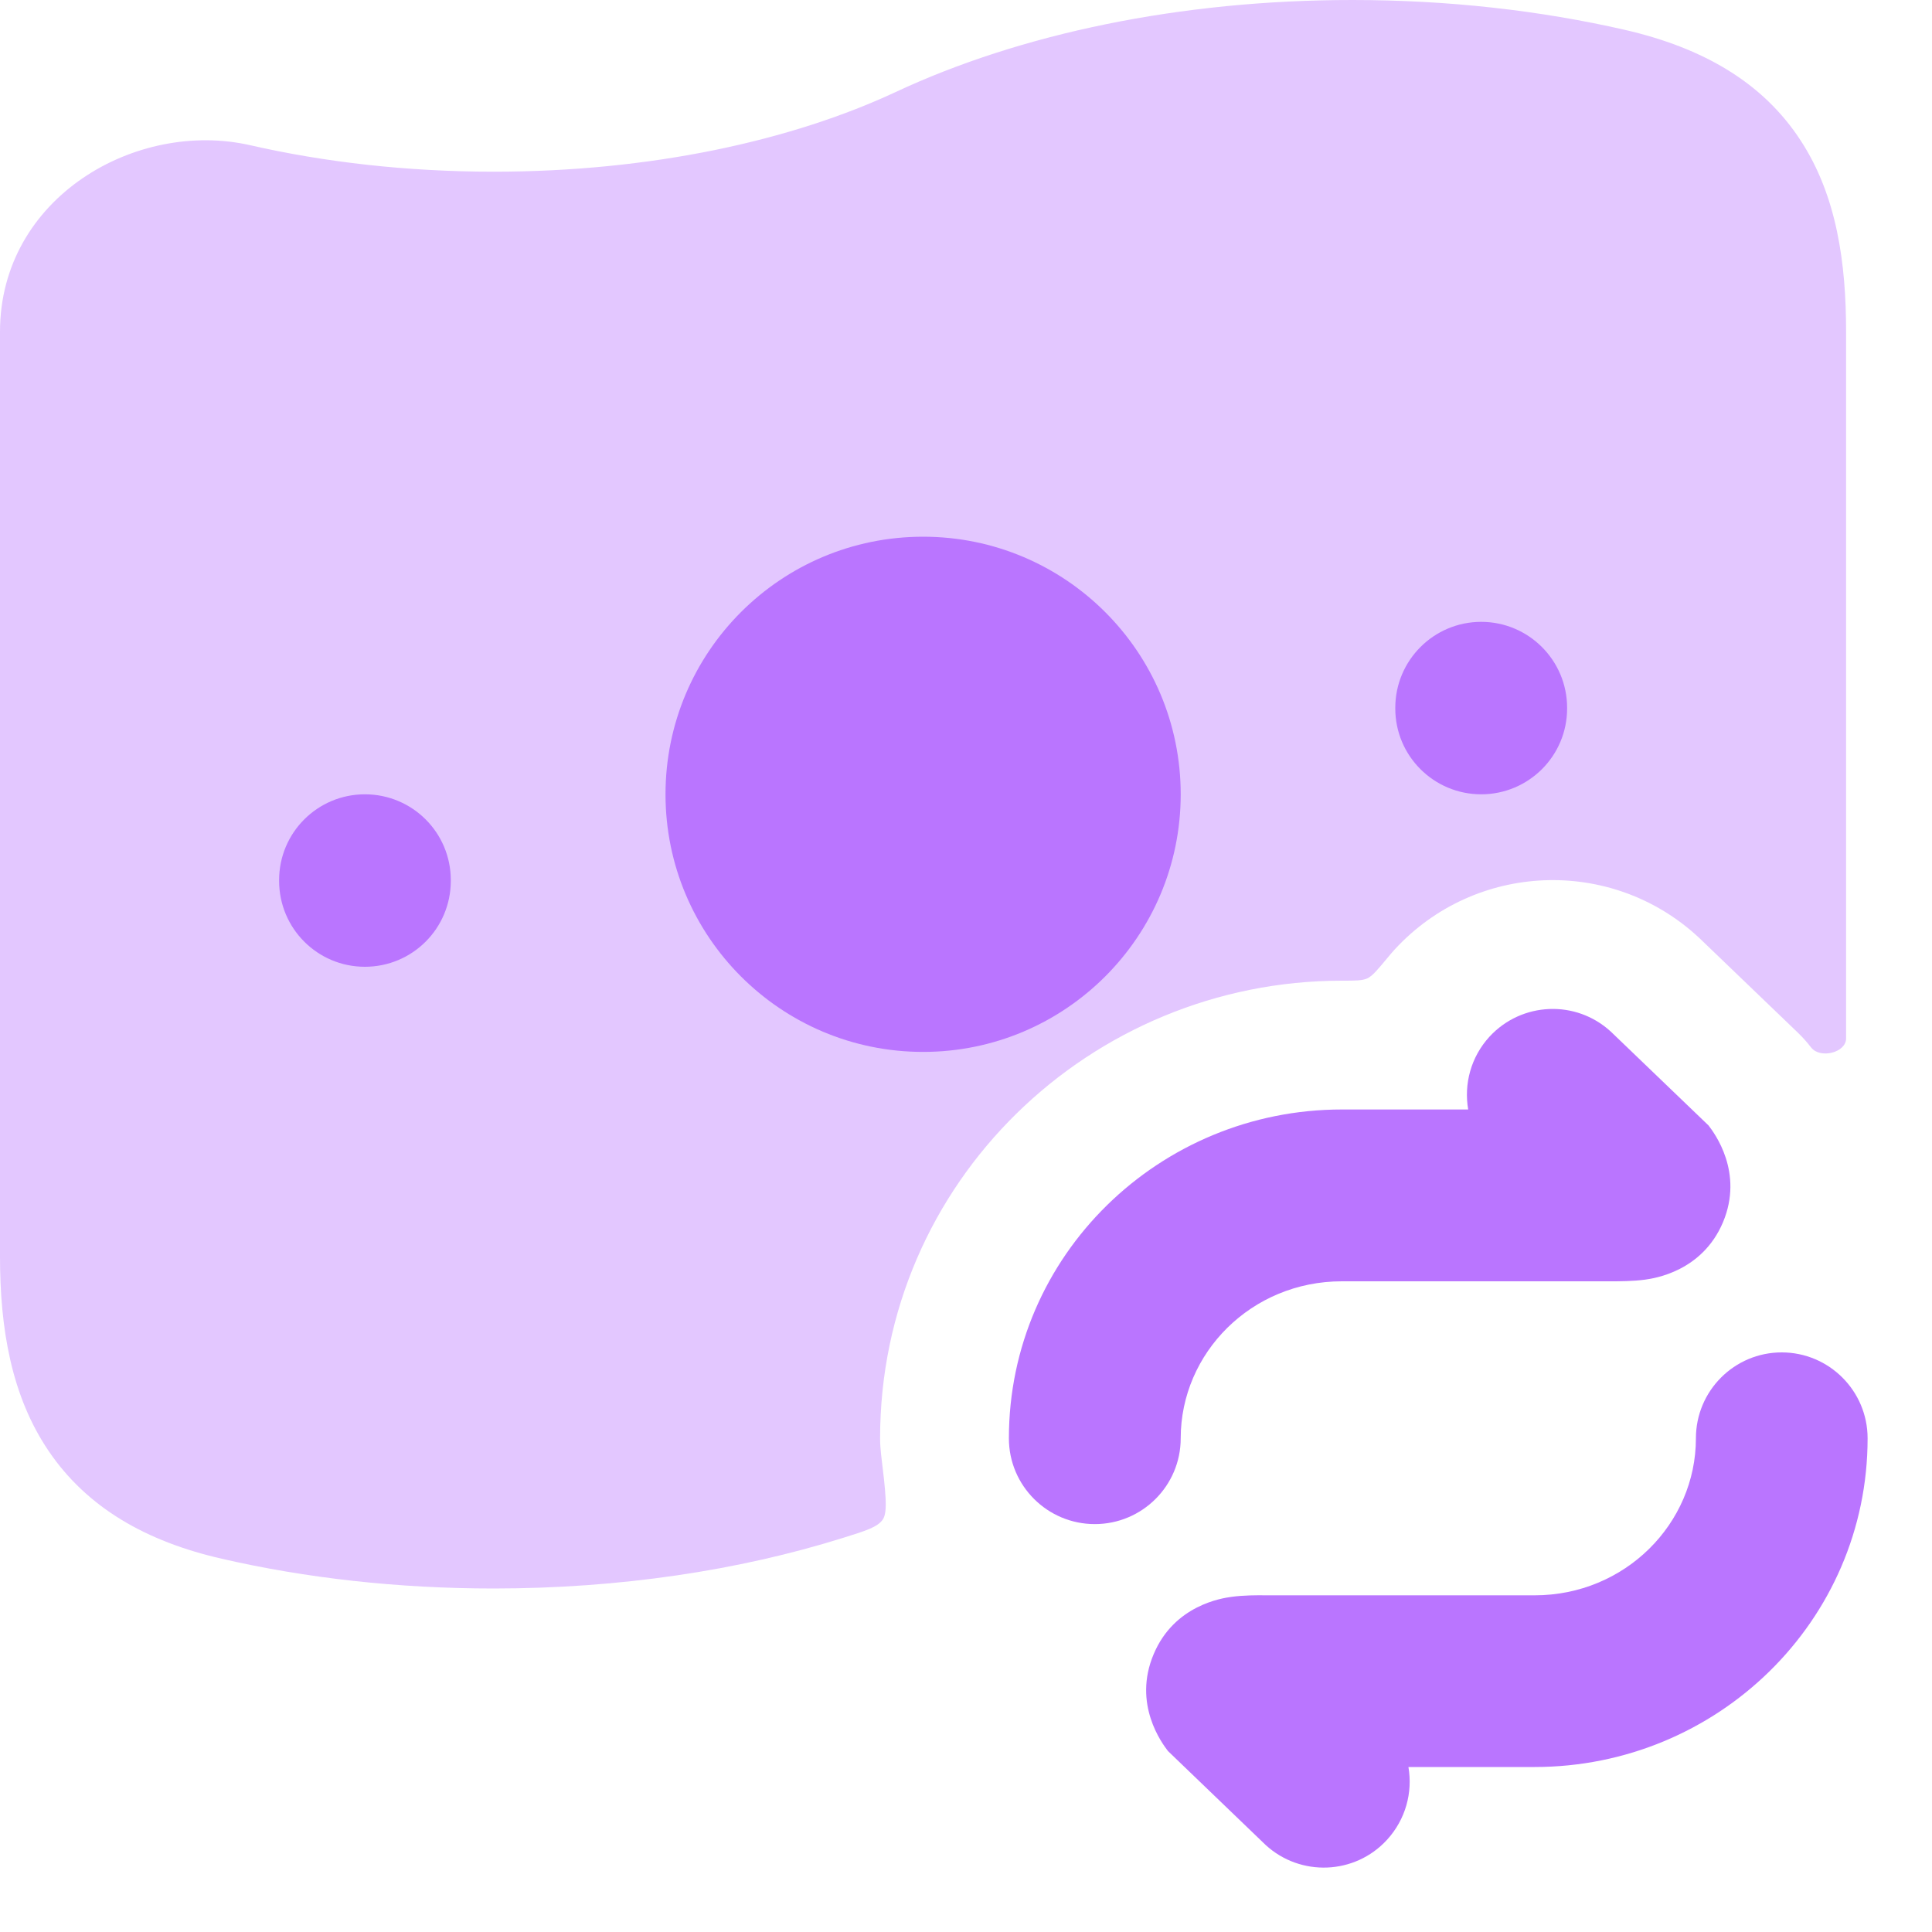
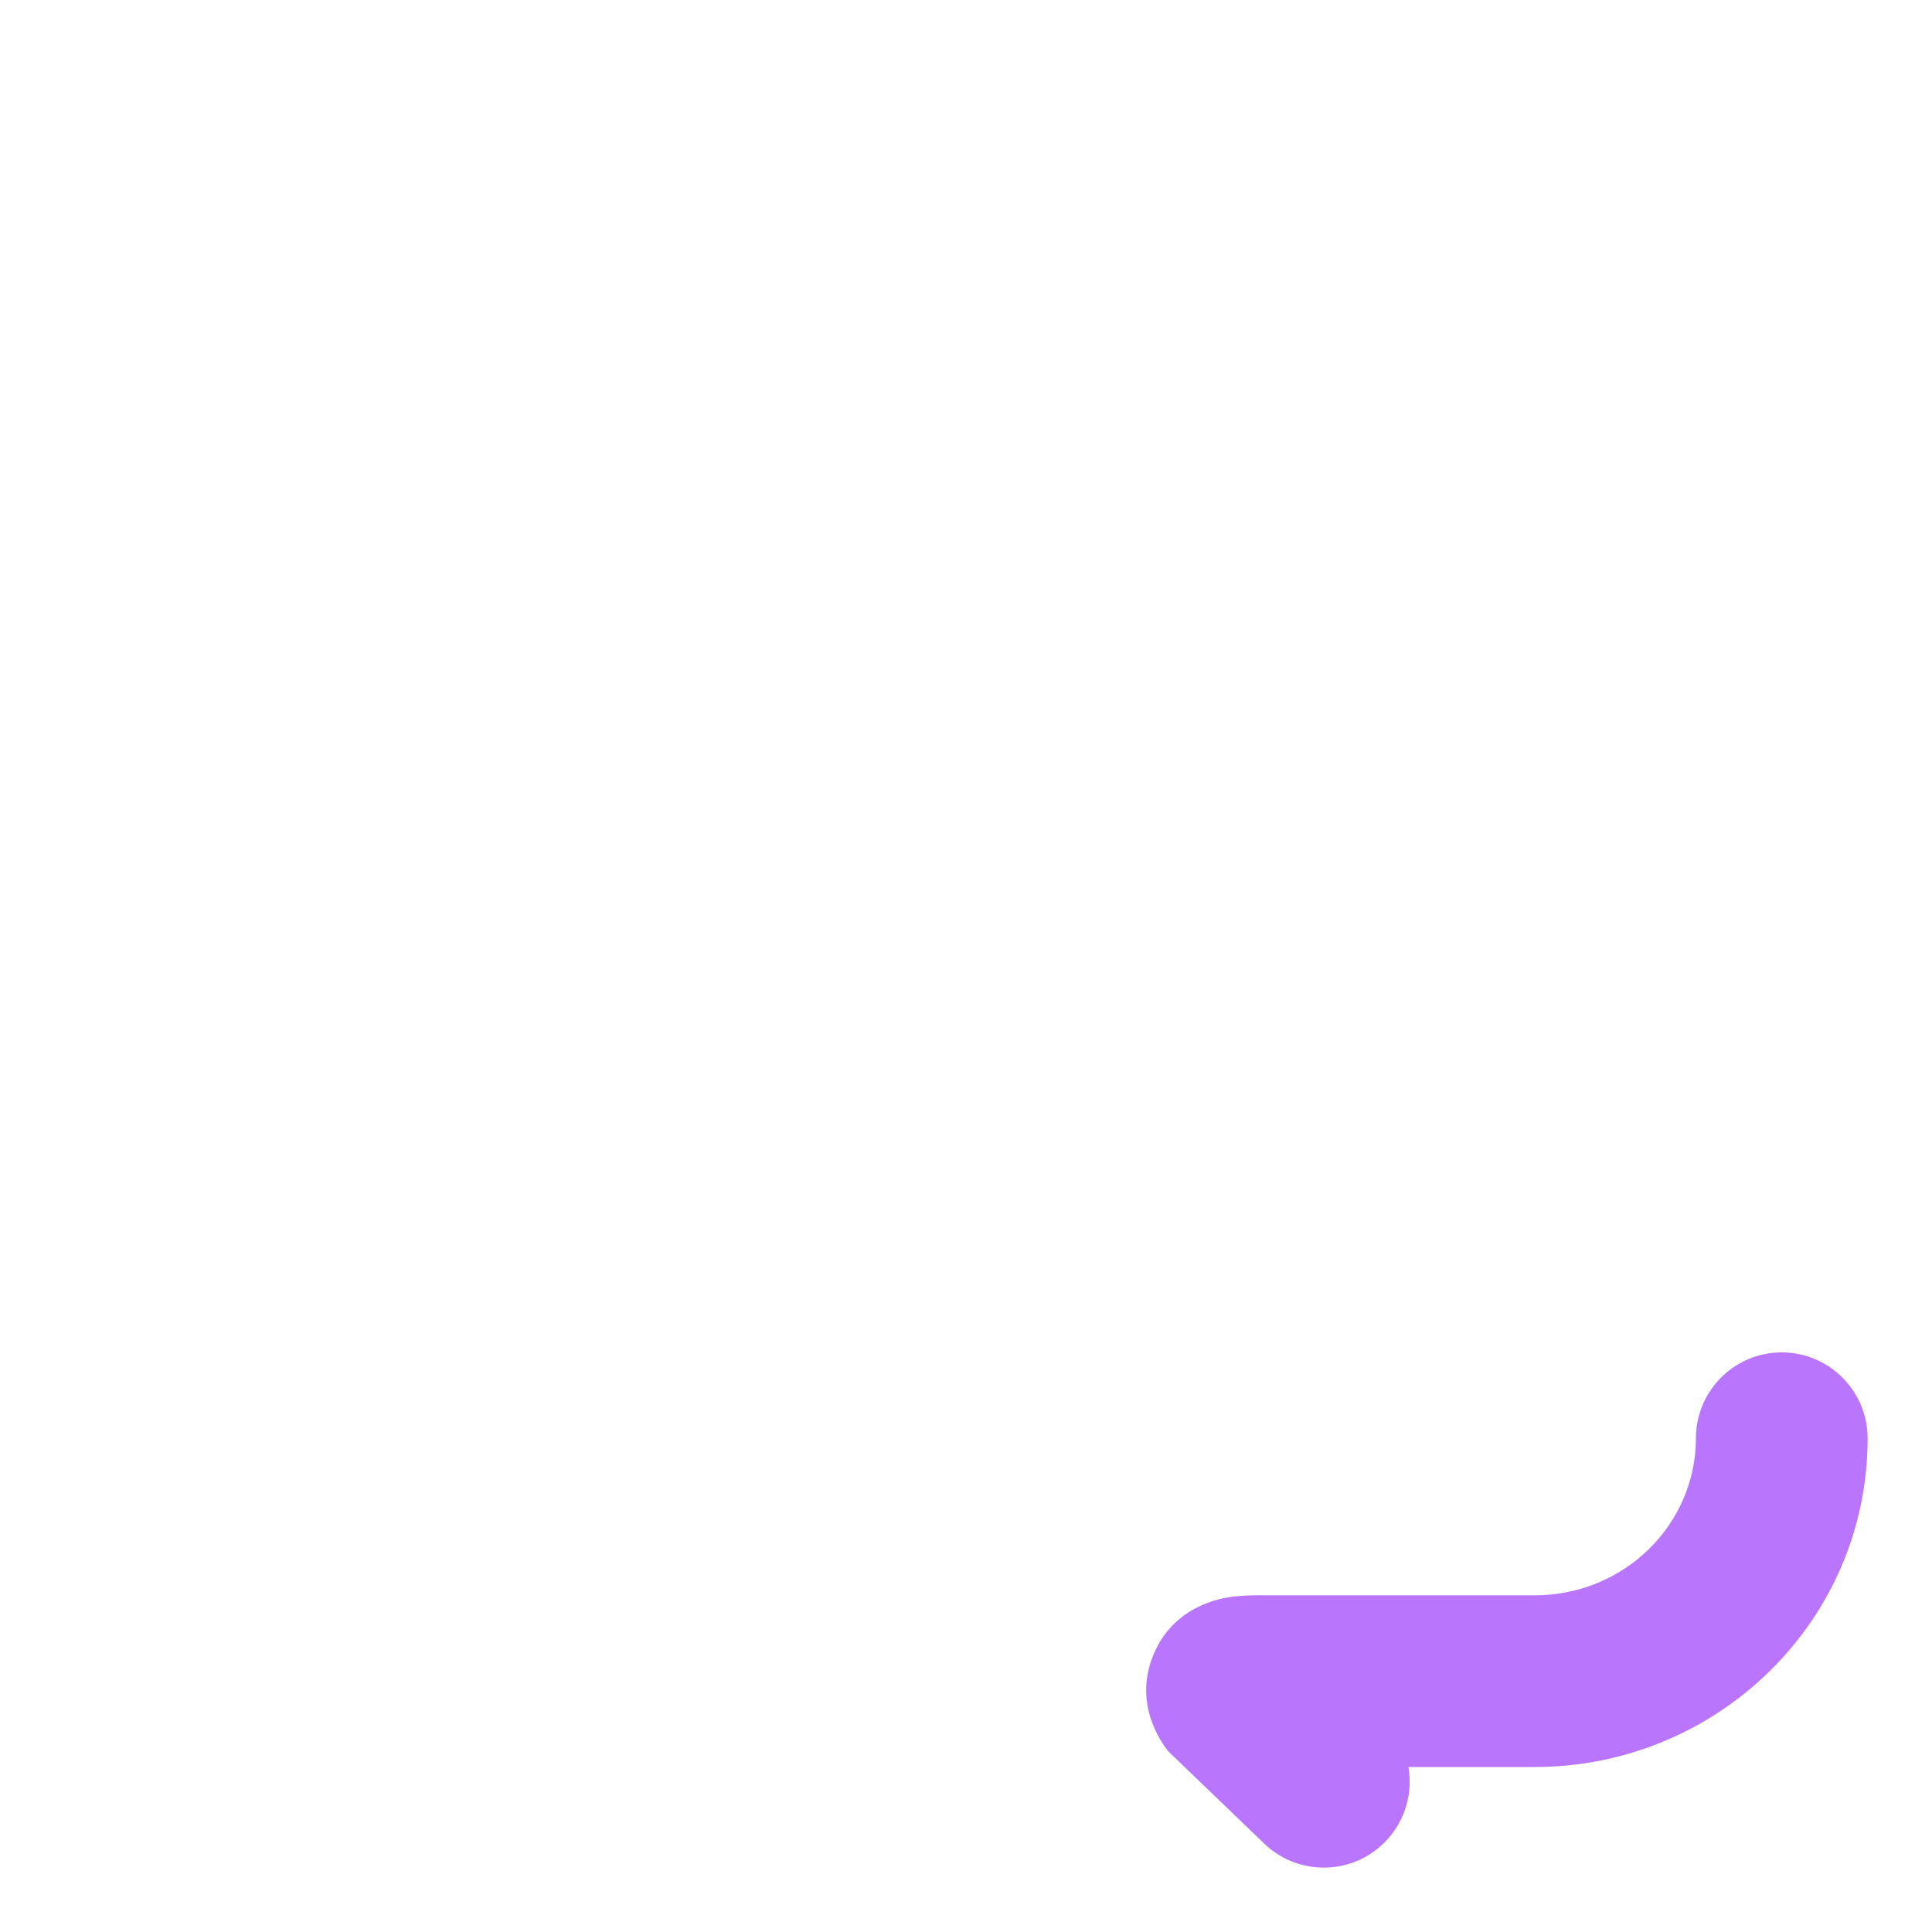
<svg xmlns="http://www.w3.org/2000/svg" fill="none" height="100%" overflow="visible" preserveAspectRatio="none" style="display: block;" viewBox="0 0 15 15" width="100%">
  <g id="elements">
-     <path d="M6.955 0.714C7.92 0.263 9.161 0 10.5 0C11.247 0 11.96 0.082 12.612 0.231C13.223 0.371 13.688 0.641 13.981 1.092C14.262 1.523 14.333 2.045 14.333 2.576V8.062C14.333 8.174 14.13 8.222 14.062 8.133L14.06 8.131C14.029 8.09 13.995 8.053 13.958 8.017L13.2 7.289C13.195 7.284 13.19 7.279 13.184 7.274C12.507 6.65 11.453 6.694 10.829 7.371C10.81 7.392 10.791 7.414 10.773 7.436C10.695 7.53 10.656 7.577 10.616 7.596C10.575 7.614 10.524 7.614 10.422 7.614H10.418C8.467 7.614 6.833 9.176 6.833 11.167C6.833 11.207 6.836 11.247 6.84 11.286C6.876 11.585 6.894 11.735 6.855 11.796C6.815 11.856 6.723 11.885 6.539 11.942C5.736 12.193 4.811 12.333 3.833 12.333C3.087 12.333 2.373 12.252 1.722 12.102C1.138 11.969 0.677 11.707 0.378 11.266C0.088 10.839 0 10.314 0 9.757V2.576C0 1.531 1.061 0.925 1.945 1.128C2.52 1.259 3.159 1.333 3.833 1.333C5.05 1.333 6.143 1.093 6.955 0.714Z" fill="#BA75FF" id="Subtract" opacity="0.4" />
-     <path clip-rule="evenodd" d="M7.167 8.167C8.271 8.167 9.167 7.271 9.167 6.167C9.167 5.062 8.271 4.167 7.167 4.167C6.062 4.167 5.167 5.062 5.167 6.167C5.167 7.271 6.062 8.167 7.167 8.167ZM2.833 6.167C3.202 6.167 3.5 6.465 3.5 6.833V6.839C3.5 7.208 3.202 7.506 2.833 7.506C2.465 7.506 2.167 7.208 2.167 6.839V6.833C2.167 6.465 2.465 6.167 2.833 6.167ZM12.167 5.495C12.167 5.127 11.868 4.828 11.5 4.828C11.132 4.828 10.833 5.127 10.833 5.495V5.501C10.833 5.869 11.132 6.167 11.5 6.167C11.868 6.167 12.167 5.869 12.167 5.501V5.495Z" fill="#BA75FF" fill-rule="evenodd" id="Subtract_2" />
    <g id="Vector (Stroke)">
-       <path d="M11.565 8.048C11.815 7.778 12.236 7.76 12.507 8.01L13.265 8.738C13.311 8.798 13.54 9.103 13.377 9.49C13.216 9.871 12.845 9.925 12.773 9.935C12.679 9.948 12.571 9.948 12.505 9.948L10.418 9.948C9.716 9.948 9.167 10.504 9.167 11.167C9.167 11.535 8.868 11.833 8.5 11.833C8.132 11.833 7.833 11.535 7.833 11.167C7.833 9.746 9.002 8.614 10.418 8.614H11.399C11.365 8.417 11.419 8.207 11.565 8.048Z" fill="#BA75FF" />
      <path d="M13.833 10.5C14.201 10.5 14.5 10.799 14.5 11.167C14.5 12.587 13.332 13.719 11.915 13.719H10.935C10.969 13.916 10.914 14.126 10.768 14.285C10.519 14.556 10.097 14.573 9.826 14.324L9.068 13.595C9.022 13.535 8.793 13.23 8.957 12.843C9.117 12.462 9.488 12.408 9.561 12.398C9.654 12.385 9.762 12.385 9.828 12.386H9.828L11.915 12.386C12.617 12.386 13.167 11.829 13.167 11.167C13.167 10.799 13.465 10.5 13.833 10.5Z" fill="#BA75FF" />
    </g>
  </g>
</svg>